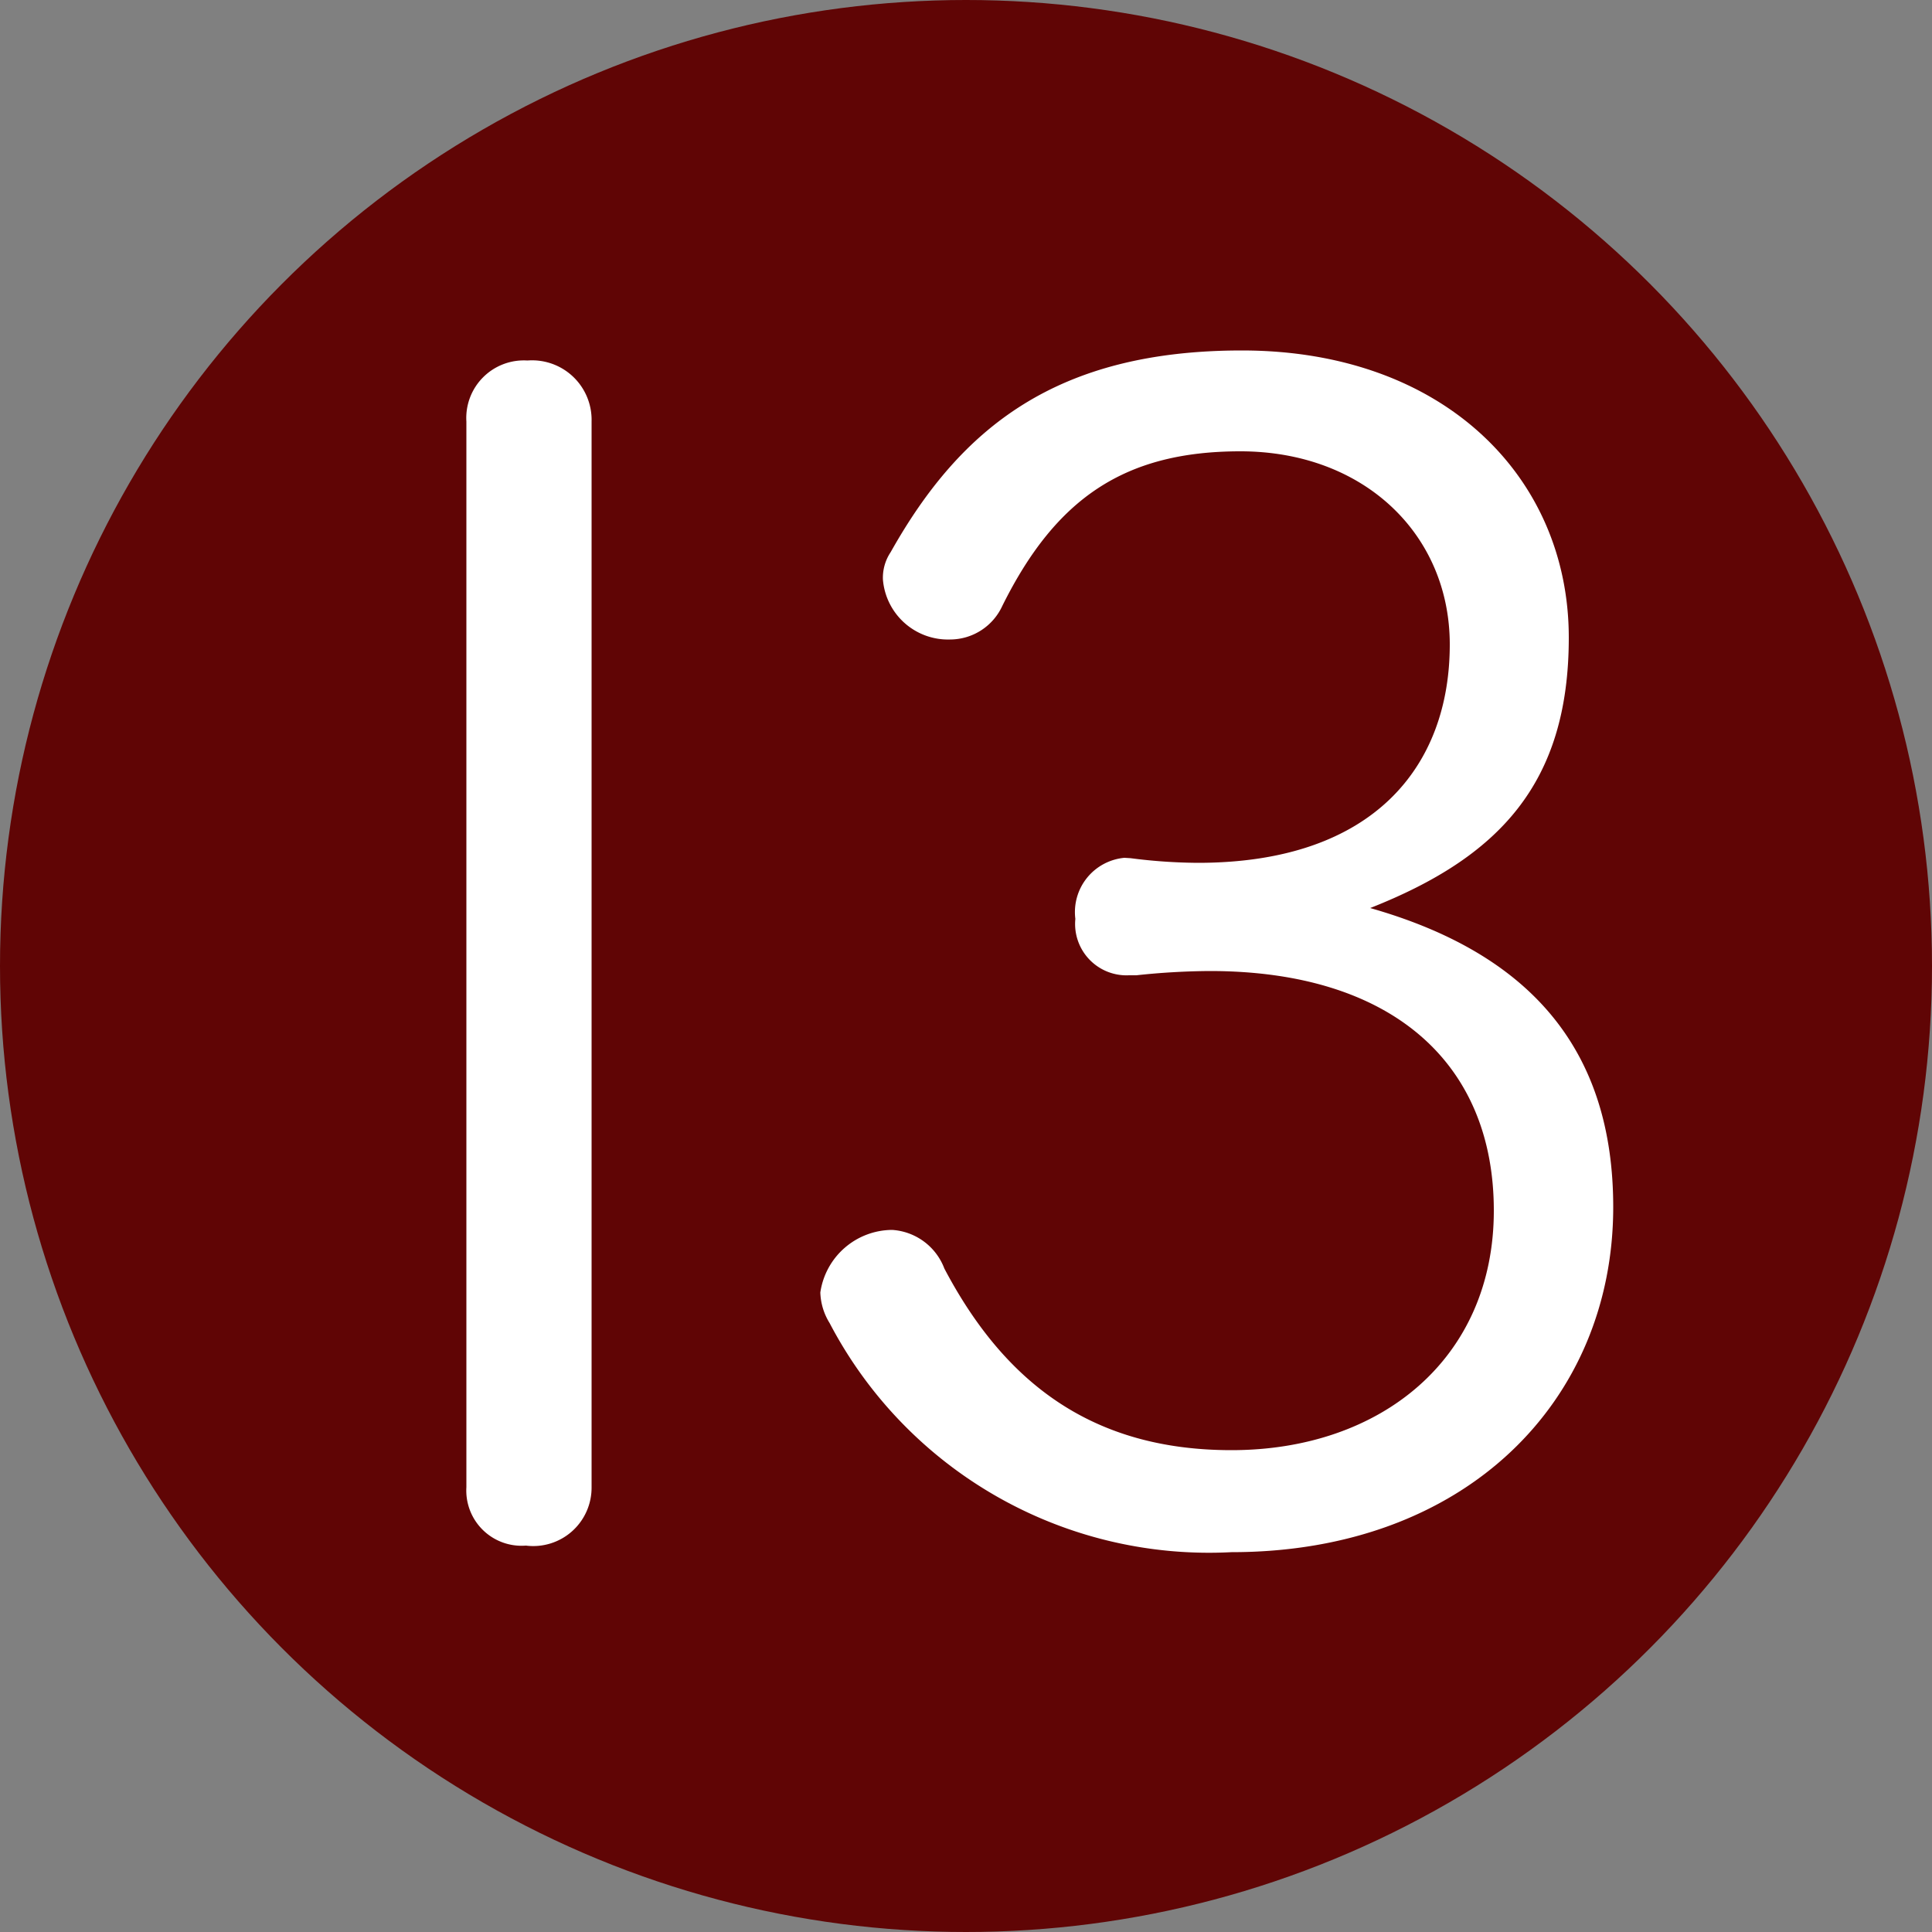
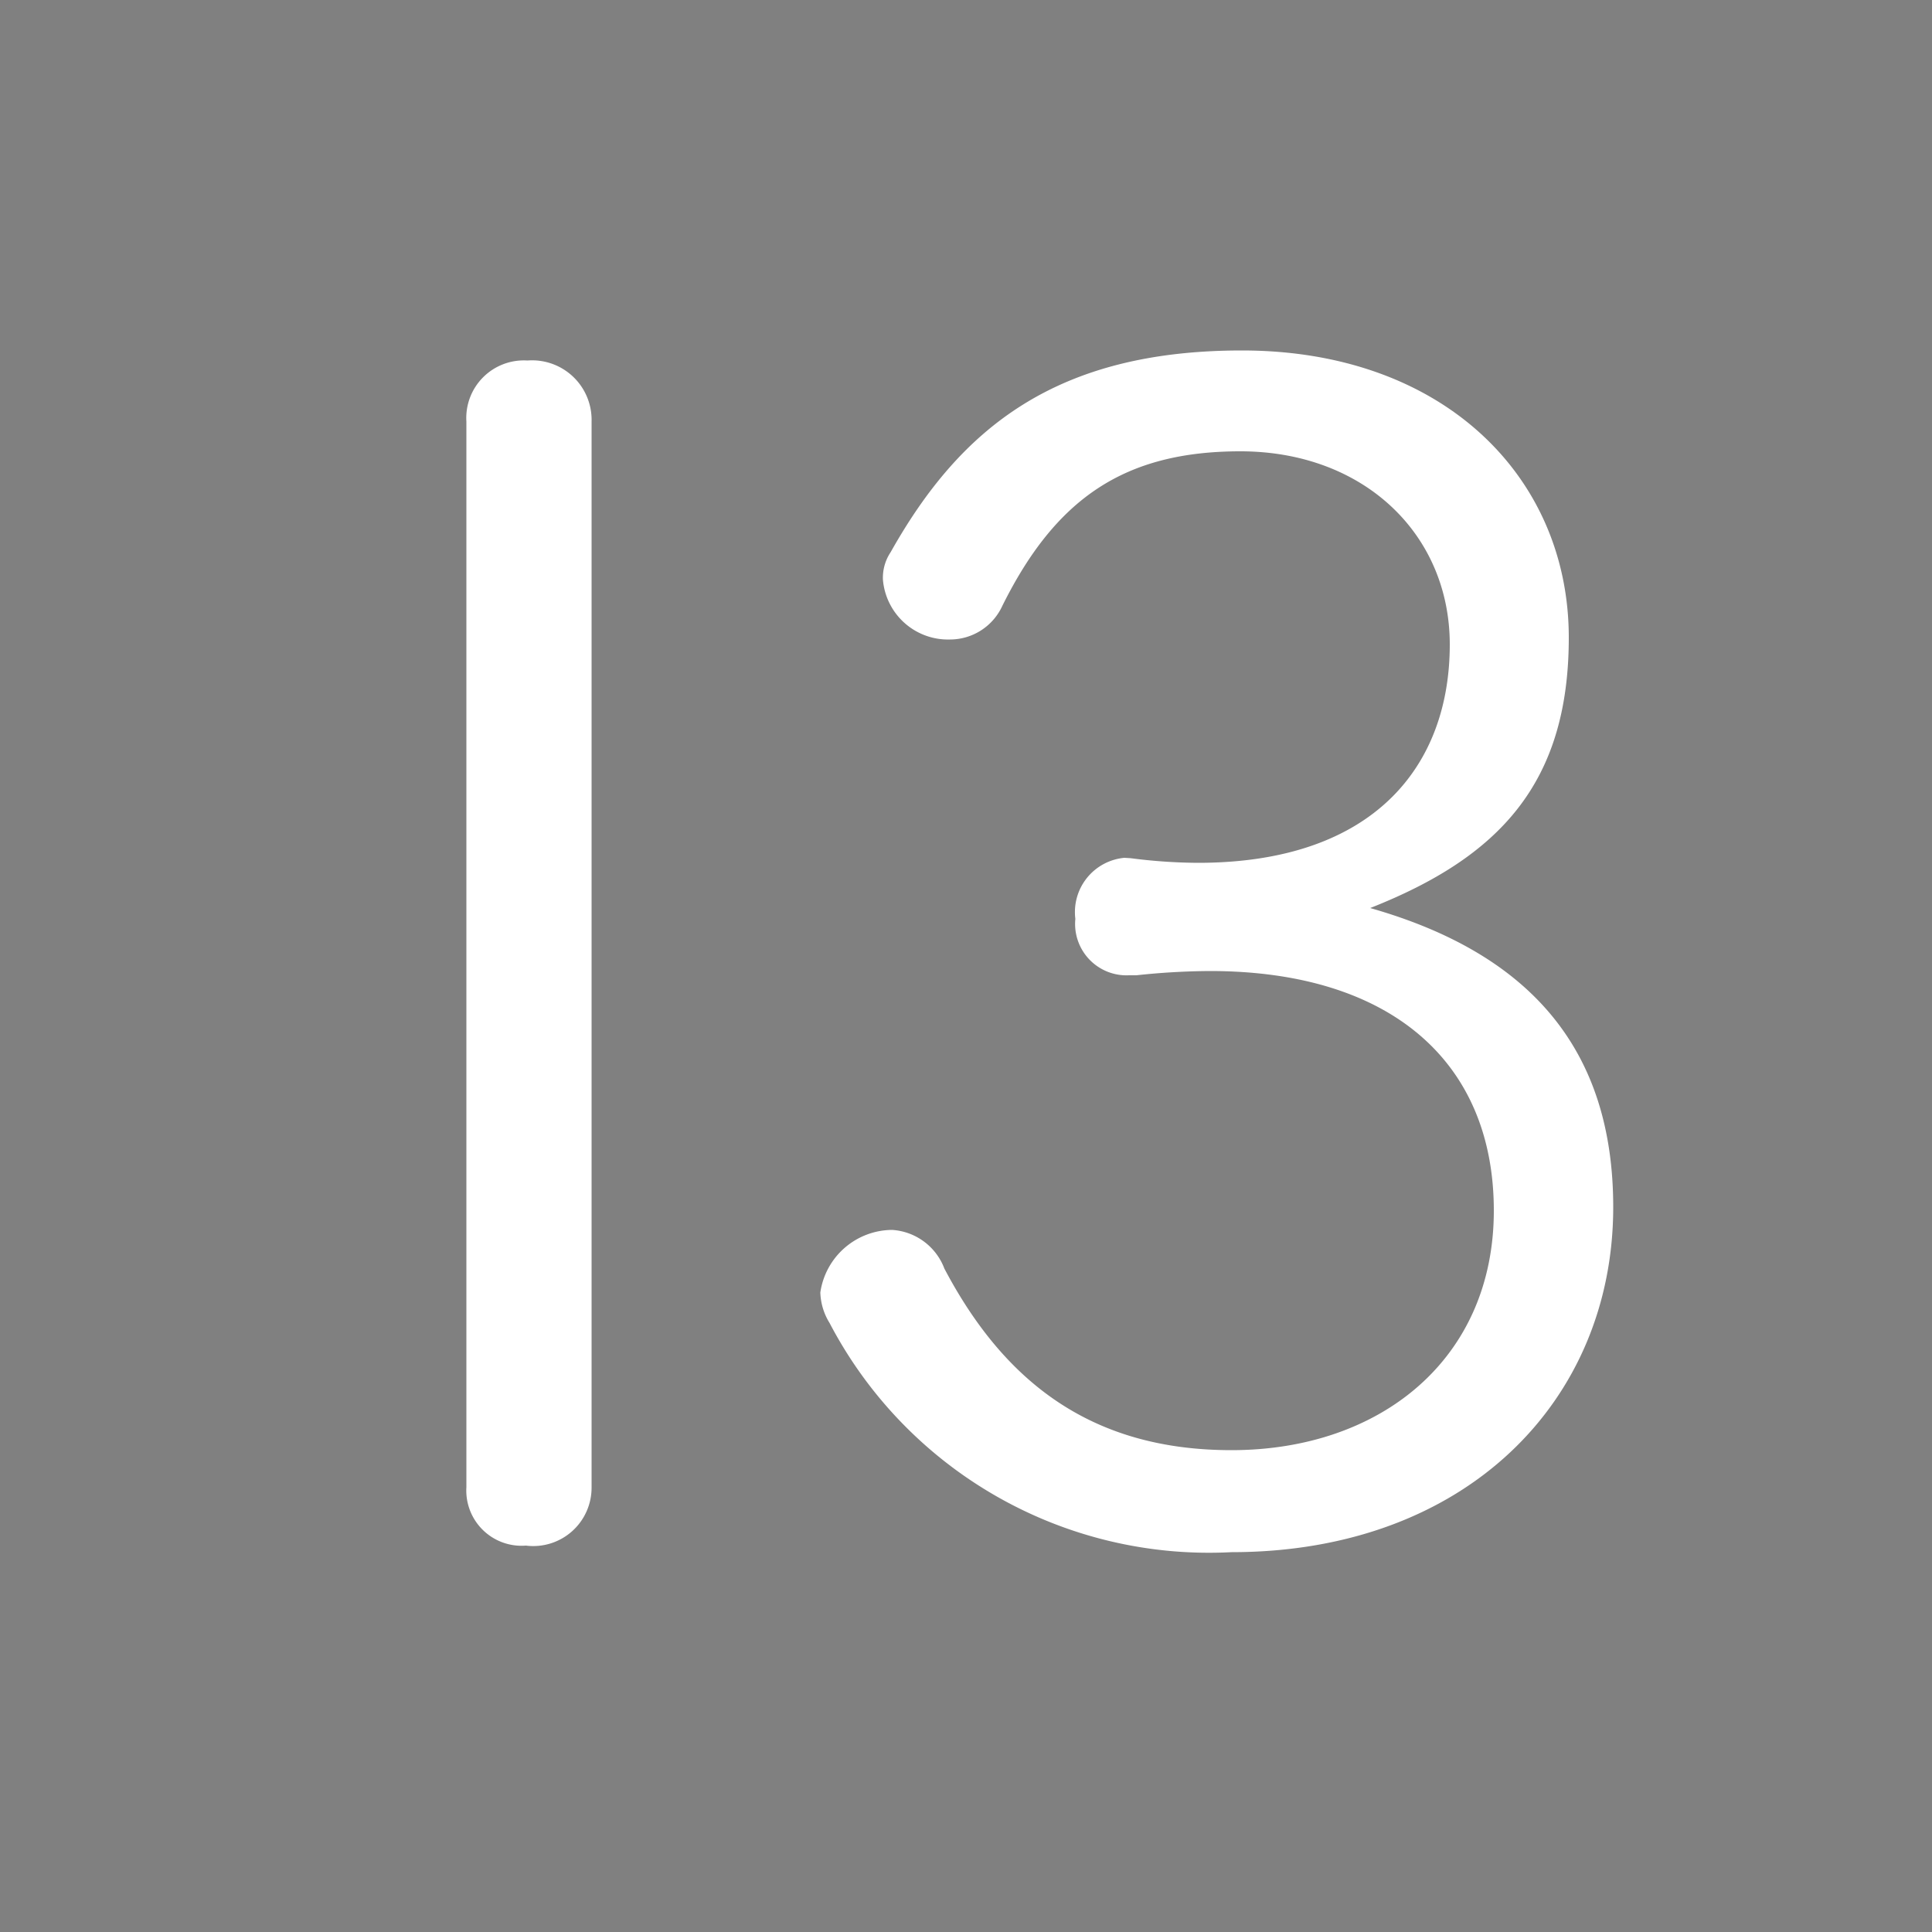
<svg xmlns="http://www.w3.org/2000/svg" id="レイヤー_1" data-name="レイヤー 1" viewBox="0 0 50 50">
  <rect x="0" y="0" width="50" height="50" fill="#808080" stroke="none" />
  <defs>
    <style>.cls-1{fill:#600505;}.cls-2{fill:#fff;}</style>
  </defs>
  <title>num_13</title>
-   <circle class="cls-1" cx="25" cy="25" r="25" />
  <path class="cls-2" d="M15.31,38.49A1.51,1.51,0,0,1,13.61,40a1.43,1.43,0,0,1-1.54-1.51V10.91a1.49,1.49,0,0,1,1.58-1.58,1.54,1.54,0,0,1,1.66,1.58Z" />
  <path class="cls-2" d="M29.26,22.21a14,14,0,0,0,1.74.12c4.58,0,6.52-2.53,6.52-5.65,0-2.85-2.22-5-5.42-5-3,0-4.78,1.22-6.16,4a1.49,1.49,0,0,1-1.35.87A1.69,1.69,0,0,1,22.85,15a1.19,1.19,0,0,1,.2-.71c1.82-3.24,4.31-5.22,9.09-5.22,5.22,0,8.46,3.28,8.46,7.43,0,3.79-1.82,5.69-5.14,7,4.15,1.18,6.29,3.67,6.29,7.74,0,5-3.8,8.93-9.88,8.93a11.08,11.08,0,0,1-10.4-5.93,1.59,1.59,0,0,1-.24-.79,1.89,1.89,0,0,1,1.86-1.62,1.55,1.55,0,0,1,1.35,1c1.58,3,3.87,4.7,7.43,4.7,3.87,0,6.79-2.37,6.79-6.2s-2.65-6.2-7.35-6.2a18.65,18.65,0,0,0-1.9.11h-.19a1.33,1.33,0,0,1-1.39-1.46,1.41,1.41,0,0,1,1.27-1.58Z" />
</svg>